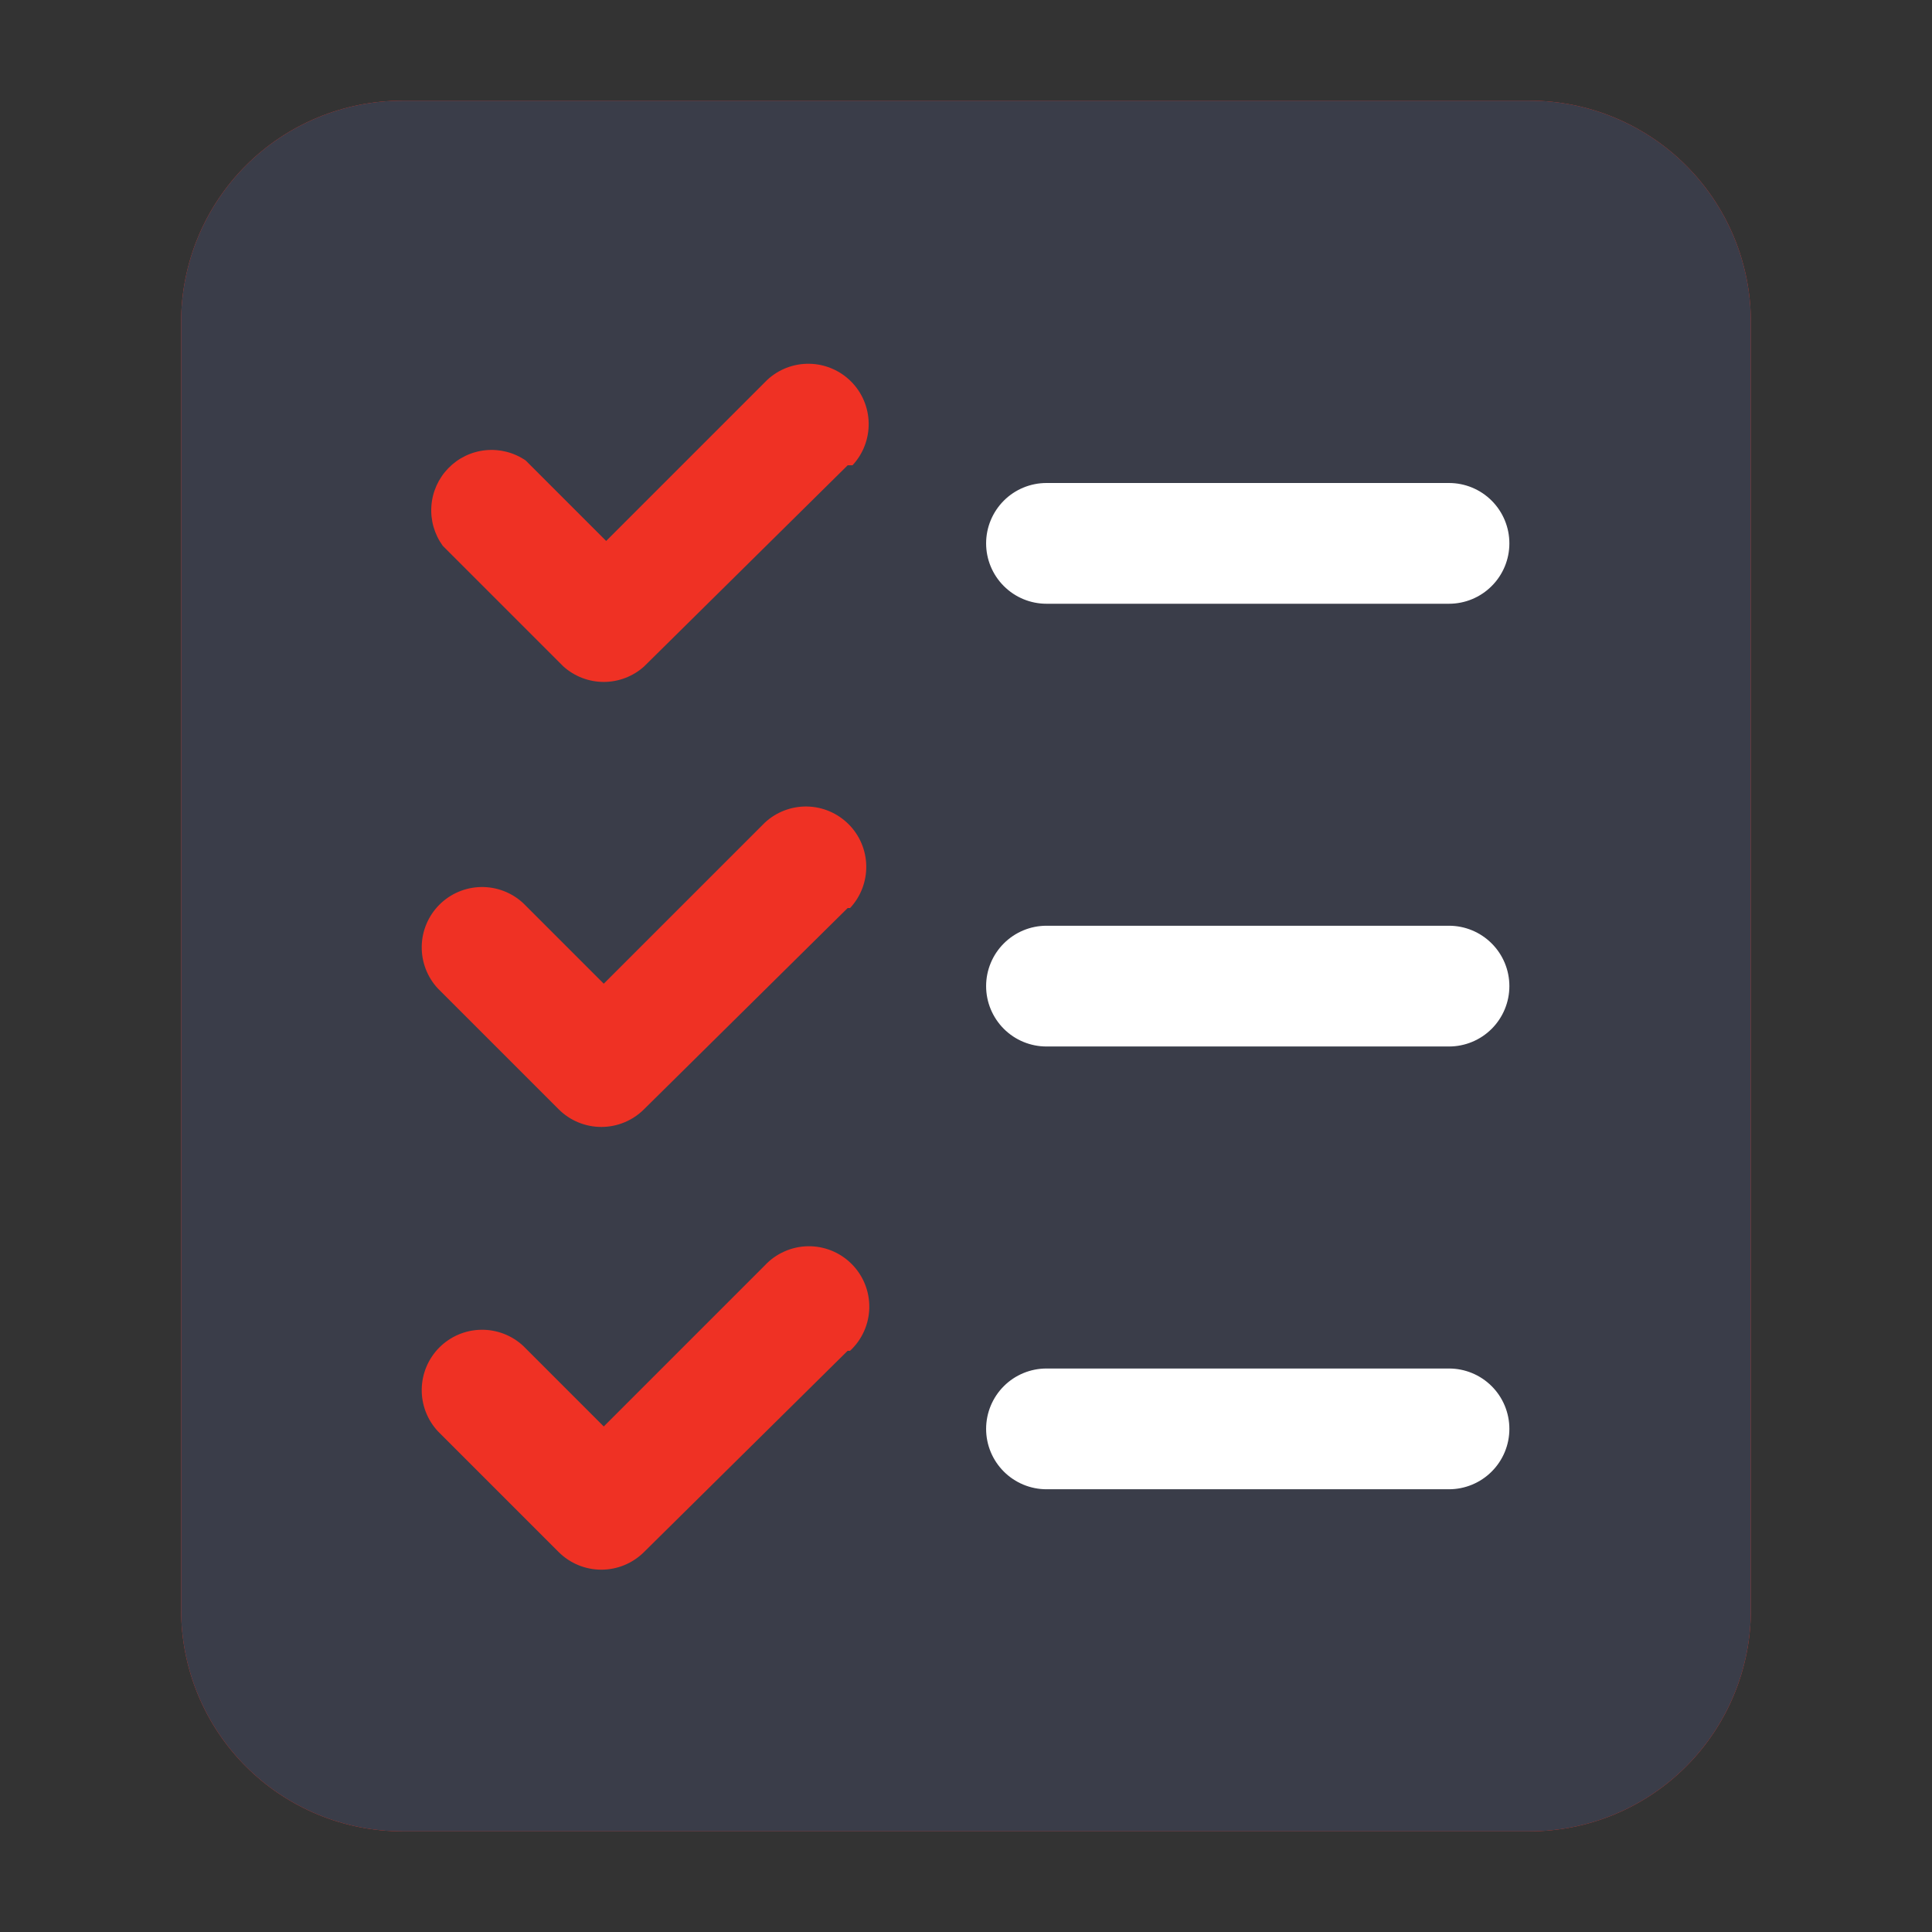
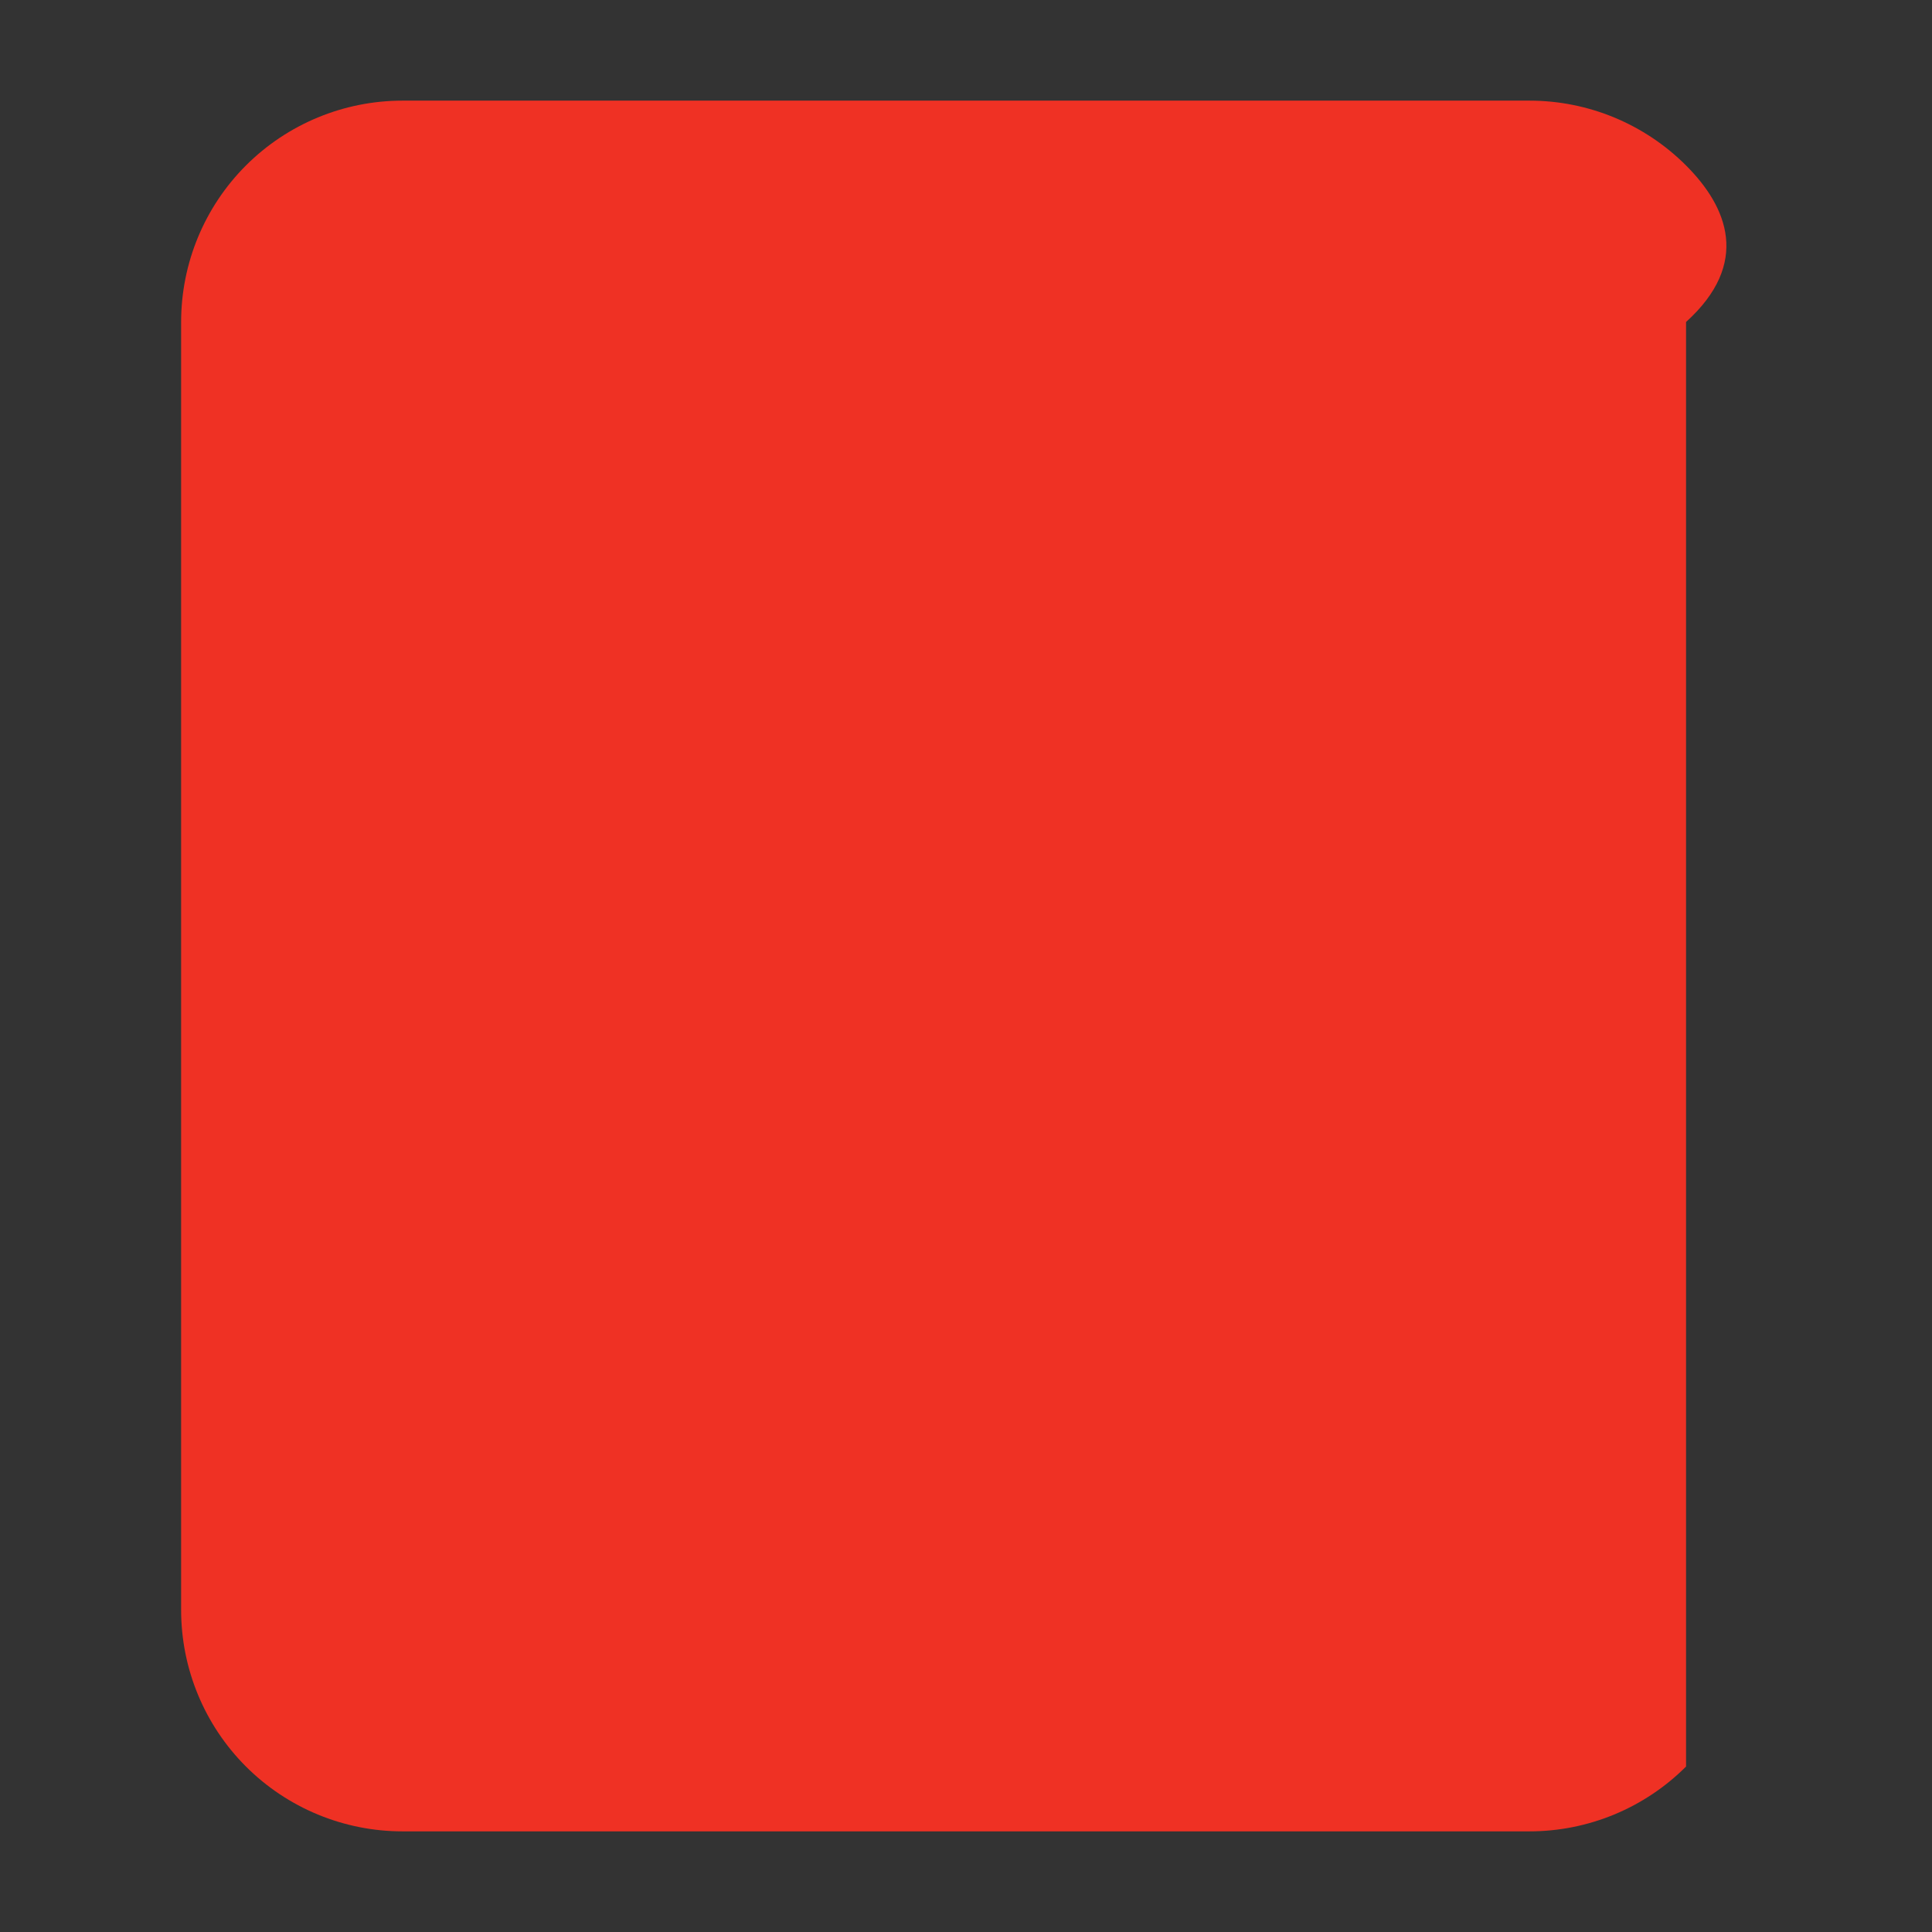
<svg xmlns="http://www.w3.org/2000/svg" width="56" height="56" viewBox="0 0 56 56" fill="none">
  <rect x="0" y="0" width="56" height="56" fill="#333333" stroke="none" />
-   <path d="M44.333 2.917H11.667C9.965 2.917 8.333 3.593 7.129 4.796C5.926 5.999 5.25 7.631 5.25 9.333V46.667C5.25 48.368 5.926 50.001 7.129 51.204C8.333 52.407 9.965 53.083 11.667 53.083H44.333C46.035 53.083 47.667 52.407 48.871 51.204C50.074 50.001 50.75 48.368 50.75 46.667V9.333C50.75 7.631 50.074 5.999 48.871 4.796C47.667 3.593 46.035 2.917 44.333 2.917Z" fill="#EF3124" />
-   <path d="M42.333 9.1H29.769C29.114 9.1 28.486 9.619 28.024 10.542C27.561 11.466 27.301 12.718 27.301 14.024V42.676C27.301 43.982 27.561 45.234 28.024 46.158C28.486 47.081 29.114 47.6 29.769 47.6H42.333C42.987 47.6 43.615 47.081 44.078 46.158C44.541 45.234 44.801 43.982 44.801 42.676V14.024C44.801 12.718 44.541 11.466 44.078 10.542C43.615 9.619 42.987 9.1 42.333 9.1Z" fill="white" />
-   <path d="M44.333 2.917H11.667C9.965 2.917 8.333 3.593 7.129 4.796C5.926 5.999 5.25 7.631 5.25 9.333V46.667C5.25 48.368 5.926 50.001 7.129 51.204C8.333 52.407 9.965 53.083 11.667 53.083H44.333C46.035 53.083 47.667 52.407 48.871 51.204C50.074 50.001 50.75 48.368 50.75 46.667V9.333C50.75 7.631 50.074 5.999 48.871 4.796C47.667 3.593 46.035 2.917 44.333 2.917ZM24.57 39.153L18.667 44.987C18.338 45.314 17.894 45.498 17.43 45.498C16.966 45.498 16.521 45.314 16.193 44.987L12.693 41.487C12.384 41.155 12.216 40.716 12.224 40.263C12.232 39.809 12.416 39.377 12.736 39.056C13.057 38.736 13.489 38.552 13.943 38.544C14.396 38.536 14.835 38.704 15.167 39.013L17.5 41.347L22.167 36.68C22.327 36.508 22.52 36.37 22.735 36.275C22.949 36.179 23.181 36.127 23.416 36.123C23.651 36.119 23.884 36.162 24.102 36.25C24.32 36.338 24.518 36.469 24.684 36.636C24.851 36.802 24.982 37 25.07 37.218C25.158 37.435 25.201 37.669 25.197 37.904C25.193 38.139 25.141 38.371 25.046 38.585C24.95 38.8 24.812 38.993 24.64 39.153H24.57ZM24.57 26.32L18.667 32.153C18.338 32.481 17.894 32.665 17.43 32.665C16.966 32.665 16.521 32.481 16.193 32.153L12.693 28.653C12.384 28.322 12.216 27.883 12.224 27.429C12.232 26.976 12.416 26.544 12.736 26.223C13.057 25.902 13.489 25.719 13.943 25.711C14.396 25.703 14.835 25.871 15.167 26.18L17.5 28.513L22.167 23.847C22.498 23.538 22.937 23.369 23.391 23.377C23.844 23.385 24.276 23.569 24.597 23.89C24.918 24.21 25.101 24.643 25.109 25.096C25.117 25.549 24.949 25.988 24.64 26.32H24.57ZM24.57 13.487L18.667 19.32C18.346 19.607 17.93 19.766 17.5 19.766C17.07 19.766 16.654 19.607 16.333 19.32L12.833 15.82C12.591 15.486 12.474 15.078 12.504 14.667C12.533 14.255 12.707 13.868 12.994 13.572C13.281 13.276 13.664 13.091 14.074 13.05C14.485 13.009 14.896 13.114 15.237 13.347L17.57 15.68L22.237 11.013C22.568 10.704 23.007 10.536 23.461 10.544C23.914 10.552 24.346 10.736 24.667 11.056C24.988 11.377 25.171 11.809 25.179 12.263C25.187 12.716 25.019 13.155 24.71 13.487H24.57ZM42 43.167H30.333C29.869 43.167 29.424 42.982 29.096 42.654C28.768 42.326 28.583 41.881 28.583 41.417C28.583 40.953 28.768 40.507 29.096 40.179C29.424 39.851 29.869 39.667 30.333 39.667H42C42.464 39.667 42.909 39.851 43.237 40.179C43.566 40.507 43.75 40.953 43.75 41.417C43.75 41.881 43.566 42.326 43.237 42.654C42.909 42.982 42.464 43.167 42 43.167ZM42 30.333H30.333C29.869 30.333 29.424 30.149 29.096 29.821C28.768 29.492 28.583 29.047 28.583 28.583C28.583 28.119 28.768 27.674 29.096 27.346C29.424 27.018 29.869 26.833 30.333 26.833H42C42.464 26.833 42.909 27.018 43.237 27.346C43.566 27.674 43.75 28.119 43.75 28.583C43.75 29.047 43.566 29.492 43.237 29.821C42.909 30.149 42.464 30.333 42 30.333ZM42 17.5H30.333C29.869 17.5 29.424 17.316 29.096 16.987C28.768 16.659 28.583 16.214 28.583 15.75C28.583 15.286 28.768 14.841 29.096 14.512C29.424 14.184 29.869 14 30.333 14H42C42.464 14 42.909 14.184 43.237 14.512C43.566 14.841 43.75 15.286 43.75 15.75C43.75 16.214 43.566 16.659 43.237 16.987C42.909 17.316 42.464 17.5 42 17.5Z" fill="#3A3D49" />
+   <path d="M44.333 2.917H11.667C9.965 2.917 8.333 3.593 7.129 4.796C5.926 5.999 5.25 7.631 5.25 9.333V46.667C5.25 48.368 5.926 50.001 7.129 51.204C8.333 52.407 9.965 53.083 11.667 53.083H44.333C46.035 53.083 47.667 52.407 48.871 51.204V9.333C50.75 7.631 50.074 5.999 48.871 4.796C47.667 3.593 46.035 2.917 44.333 2.917Z" fill="#EF3124" />
</svg>